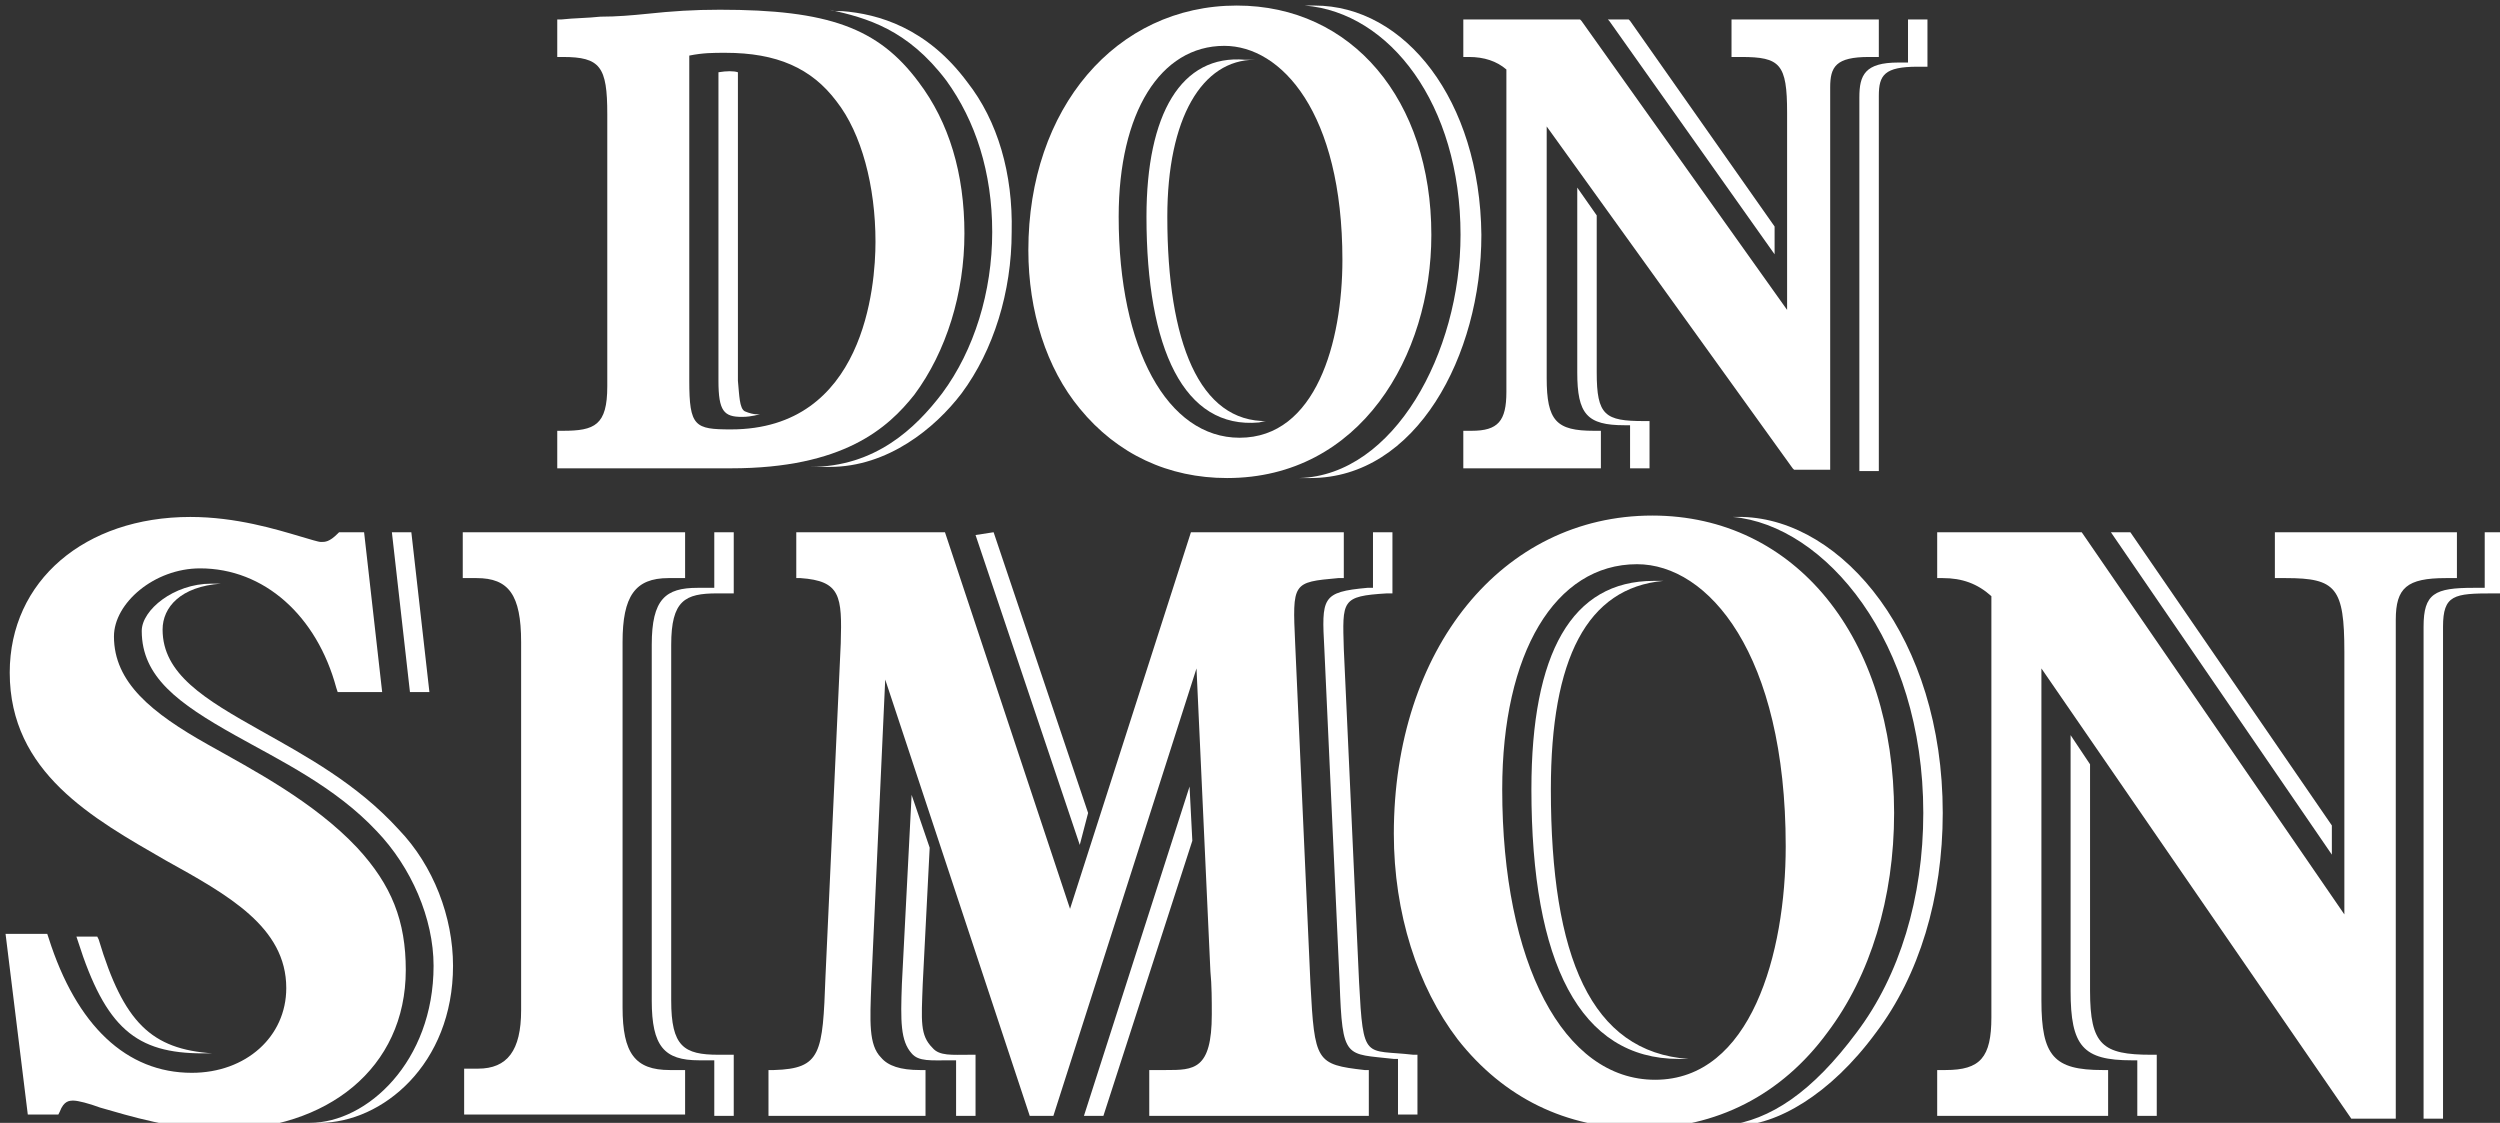
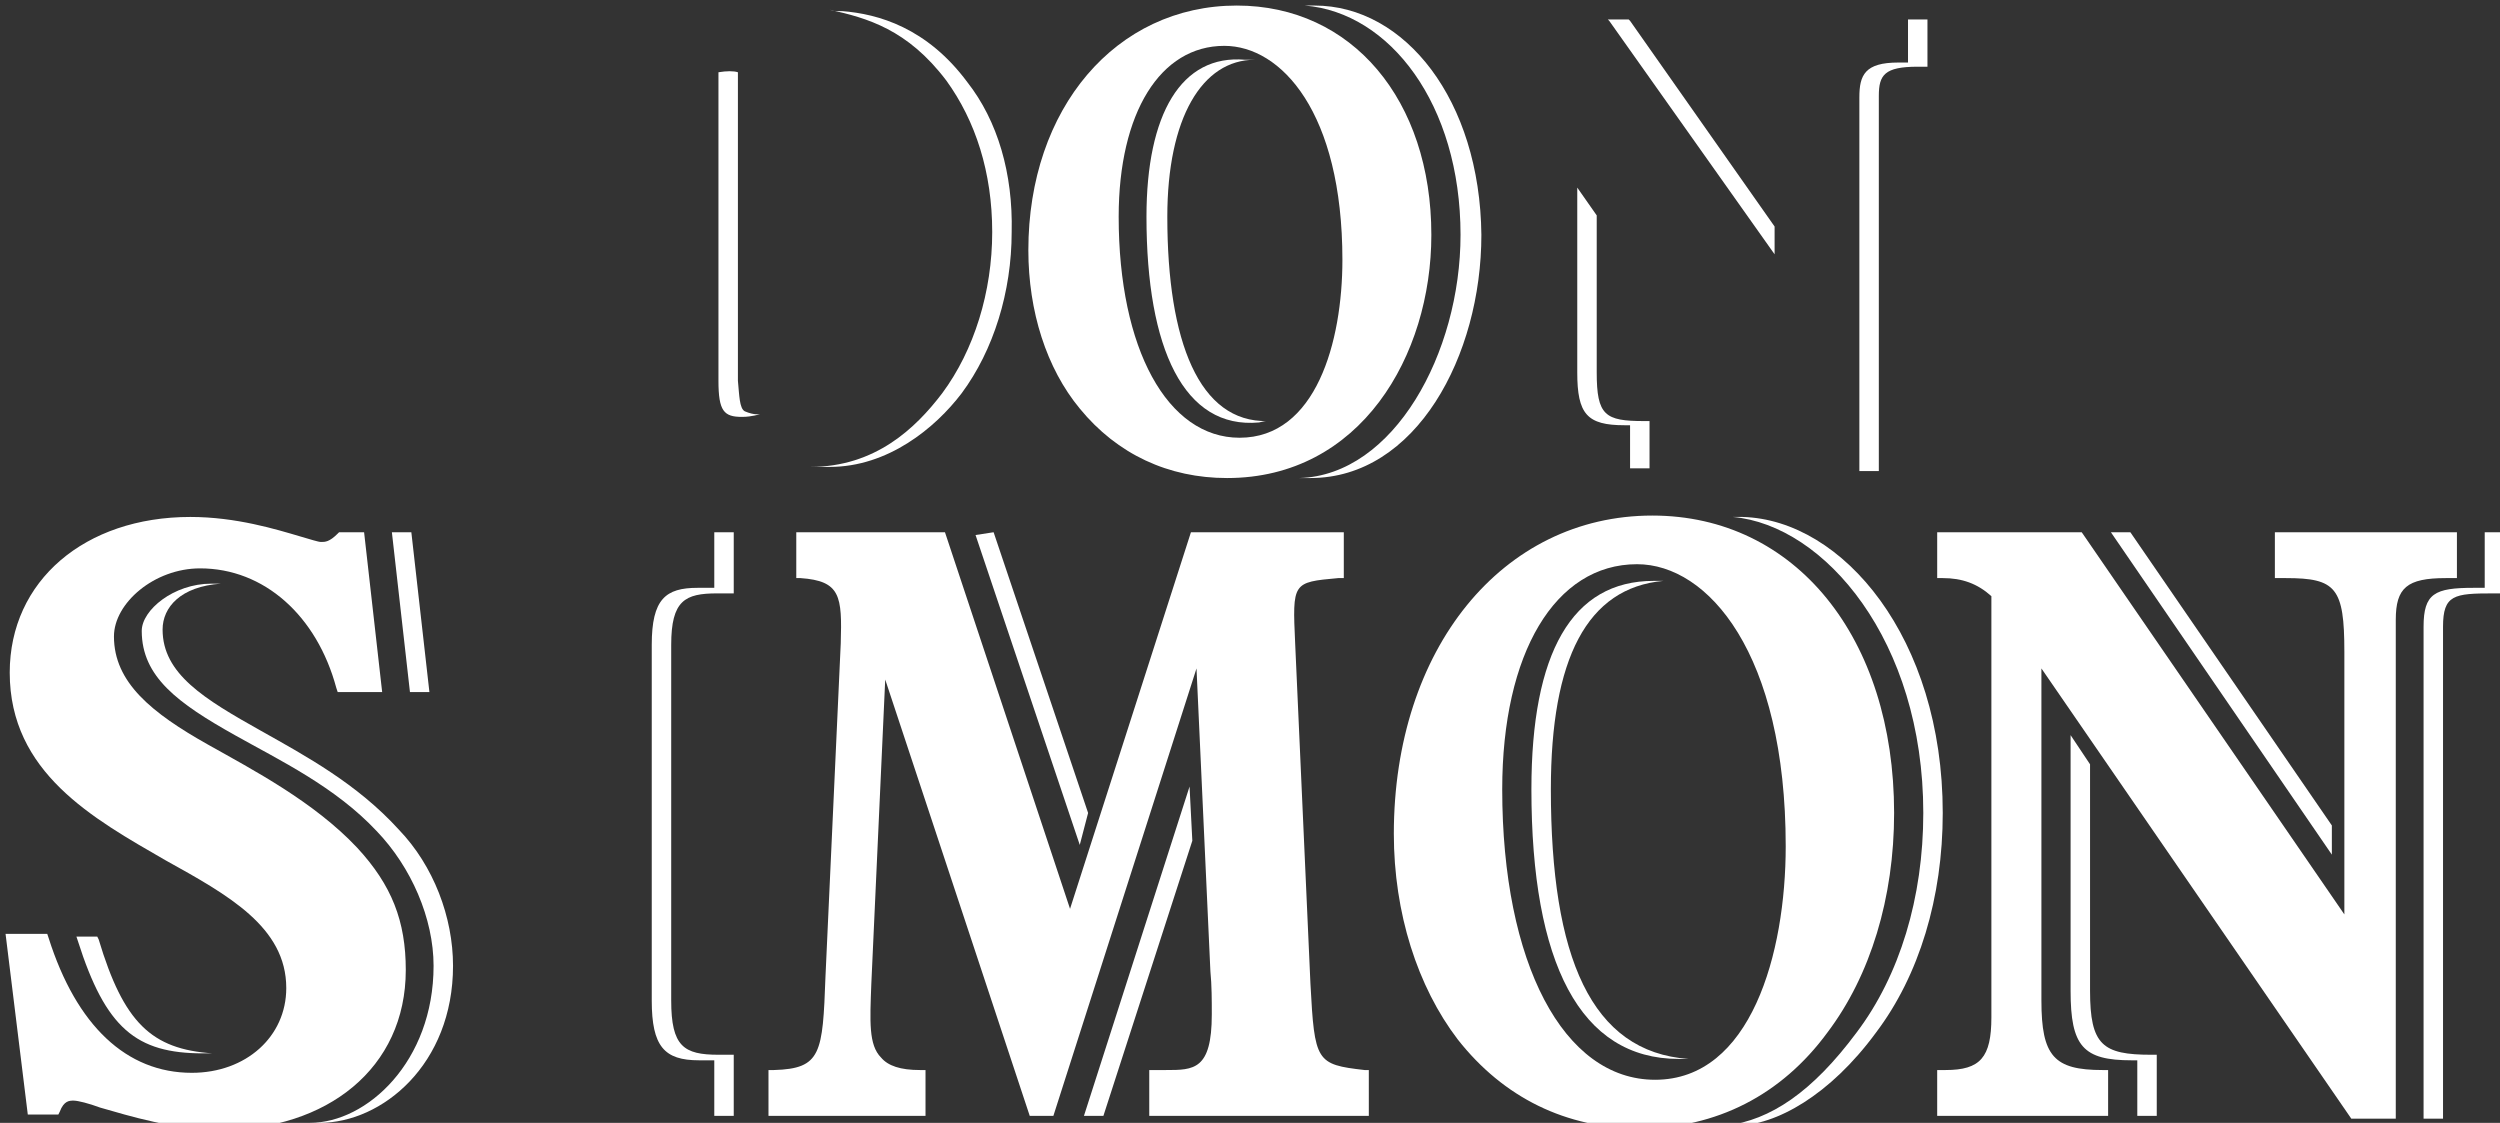
<svg xmlns="http://www.w3.org/2000/svg" version="1.1" id="Capa_1" x="0px" y="0px" viewBox="0 0 179.9 80.8" style="enable-background:new 0 0 179.9 80.8;" xml:space="preserve">
  <rect x="0" y="0" width="179.9" height="80.8" fill="#333333" stroke="none" />
  <style type="text/css"> .st0{fill:#FFFFFF;} </style>
  <g>
    <g>
      <polygon class="st0" points="30.9,49.8 29.6,38.3 28.2,38.3 29.5,49.8 " />
      <path class="st0" d="M28.7,59.7c-3-3.3-6.7-5.3-9.9-7.1c-4.1-2.3-7.1-4.1-7.1-7.3c0-1.6,1.3-3.1,4.2-3.3c-0.2,0-0.5,0-0.7,0 c-2.7,0-5,1.9-5,3.4c0,3.3,2.6,5.2,6.7,7.5c3.2,1.8,7.2,3.7,10.2,6.9c2.5,2.6,4.1,6.3,4.1,9.7c0,6.9-4.8,11.3-8.9,11.3 c0.2,0,0.5,0,0.7,0c4.5,0,9.6-4.2,9.6-11.3C32.6,66,31.2,62.3,28.7,59.7z" />
      <path class="st0" d="M14.6,75.8c0.2,0,0.5,0,0.7,0c-4.4-0.3-6.4-2.2-8.2-8.2L7,67.4H5.5l0.1,0.3C7.6,74,9.8,75.8,14.6,75.8z" />
    </g>
    <path class="st0" d="M51.6,42.7h1.2v-4.4h-1.4v4h-1.2c-2.3,0-3.3,0.8-3.3,4.1V72c0,3.3,0.9,4.3,3.4,4.3h1.1v4h1.4v-4.4h-1.1 c-2.5,0-3.4-0.6-3.4-3.9V46.4C48.3,43.2,49.3,42.7,51.6,42.7z" />
    <g>
-       <path class="st0" d="M67.1,75.4c-0.9-0.9-0.8-1.9-0.7-4.6l0.5-9.8l-1.3-3.8l-0.7,13.6c-0.1,2.7-0.1,4.1,0.7,5 c0.5,0.6,1.4,0.5,2.8,0.5h0.4v4h1.4v-4.4h-0.4C68.5,75.9,67.6,76,67.1,75.4z" />
      <polygon class="st0" points="78.3,58.5 71.5,38.3 70.2,38.5 77.7,60.8 " />
-       <path class="st0" d="M101.7,75.9c-3.5-0.4-3.6,0.5-3.9-5.2l-1.1-24c-0.1-3.5-0.2-3.8,3.1-4h0.4v-4.4h-1.4v4h-0.4 c-3.3,0.3-3.3,0.7-3.1,4.4l1.1,24c0.2,5.6,0.4,5.1,3.9,5.5h0.3v4h1.4v-4.3H101.7z" />
      <polygon class="st0" points="85.6,56.6 78,80.3 79.4,80.3 85.8,60.5 " />
    </g>
    <g>
      <path class="st0" d="M121.5,76.2c-7-0.5-9.9-7.3-9.9-19.4c0-9.4,2.6-14.5,8.1-15c-0.2,0-0.5,0-0.7,0c-5.9,0-8.8,5.2-8.8,15 c0,12.5,3.5,19.4,10.6,19.4C121,76.2,121.3,76.2,121.5,76.2z" />
      <path class="st0" d="M125.4,37.2c-0.2,0-0.5,0-0.7,0c6.6,0.6,13.7,8.9,13.7,21.3c0,6.1-1.7,11.7-4.8,15.8 c-3.2,4.3-6.2,6.3-9.4,6.7c0.2,0,0.5,0,0.7,0c2.9,0,6.8-2.2,10.1-6.7c3.1-4.1,4.8-9.7,4.8-15.8C139.8,45.9,132.6,37.4,125.4,37.2z " />
    </g>
    <g>
      <polygon class="st0" points="167.8,59.4 153.3,38.3 151.9,38.3 167.8,61.5 " />
      <path class="st0" d="M178.8,38.3v4H178c-2.8,0-3.6,0.4-3.6,2.8v35.4h1.4V45.1c0-2.3,0.8-2.4,3.6-2.4h0.8v-4.4 C180.2,38.3,178.8,38.3,178.8,38.3z" />
      <path class="st0" d="M150.4,71.3V55l-1.4-2.1v18.4c0,4,0.9,5,4.4,5h0.4v4h1.4v-4.4h-0.4C151.3,75.9,150.4,75.2,150.4,71.3z" />
    </g>
    <g>
      <path class="st0" d="M51.7,5.2v22.2c0,2.2,0.4,2.6,1.7,2.6c0.7,0,1.3-0.2,1.3-0.2s-0.4,0.1-1.1-0.2c-0.4-0.2-0.4-1.2-0.5-2.2V5.2 C52.8,5.1,52.3,5.1,51.7,5.2z" />
      <path class="st0" d="M69.6,5.9c-2.9-3.9-6.4-4.9-9-5.1c-0.5,0-0.6,0-0.9-0.1c2.7,0.6,5.6,1.4,8.4,5.1c2.1,2.9,3.3,6.6,3.3,10.9 s-1.3,8.5-3.6,11.6c-1.9,2.5-4.8,5.3-9.5,5.3h1.4c4.2,0,7.6-2.8,9.5-5.3c2.3-3.1,3.6-7.3,3.6-11.6C72.9,12.5,71.8,8.7,69.6,5.9z" />
    </g>
    <g>
      <path class="st0" d="M91.2,30.3c-4.9,0.1-7.2-5.7-7.2-14.7c0-7.1,2.5-11.3,6.3-11.3c-0.2,0-0.5,0-0.7,0c-4.6-0.4-7.1,3.9-7.1,11.3 c0,9.5,2.7,15.3,8.1,14.8C91,30.3,91,30.3,91.2,30.3z" />
      <path class="st0" d="M94.6,0.4c-0.2,0-0.5,0-0.7,0c6.1,0.5,11.2,7.1,11.2,16.5c0,8.5-4.8,17.3-11.6,17.5c0.3,0,0.5,0,0.8,0 c7.6,0,12.3-8.8,12.3-17.5C106.5,7.2,101.1,0.4,94.6,0.4z" />
    </g>
    <g>
      <polygon class="st0" points="127.7,18.3 127.7,16.3 117.3,1.5 117.2,1.4 115.7,1.4 115.8,1.5 " />
      <path class="st0" d="M137.3,1.4v3.1h-0.7c-2.4,0-2.8,0.9-2.8,2.5v26.9h1.4v-27c0-1.5,0.4-2.1,2.8-2.1h0.7V1.4H137.3z" />
      <path class="st0" d="M114.9,26.8V15.5l-1.4-2v13.3c0,3,0.7,3.8,3.4,3.8h0.4v3.1h1.4v-3.4h-0.4C115.5,30.3,114.9,29.9,114.9,26.8z" />
    </g>
  </g>
  <g>
    <path class="st0" d="M15,53.6c-4.1-2.3-6.8-4.5-6.8-7.8c0-2.4,2.9-4.9,6.2-4.9c4.6,0,8.4,3.4,9.8,8.6l0.1,0.3h3.2l-1.3-11.5h-1.8 l-0.1,0.1C23.7,39,23.4,39,23.1,39c-0.2,0-0.8-0.2-1.5-0.4c-1.7-0.5-4.6-1.4-7.9-1.4c-7.6,0-13,4.6-13,11.2c0,7.2,6,10.5,11.2,13.5 c4.5,2.5,8.7,4.8,8.7,9.2c0,3.5-2.9,6.1-6.8,6.1c-4.7,0-8.3-3.4-10.3-9.7l-0.1-0.3h-3l1.6,13h2.2L4.3,80c0.3-0.8,0.7-0.8,1-0.8 s1.1,0.2,1.9,0.5c2.1,0.6,5.3,1.6,8.7,1.6c7.6,0,13.3-4.4,13.3-11.5c0-3.5-1-6.1-3.5-8.8C22.6,57.7,18.2,55.4,15,53.6z" />
-     <path class="st0" d="M33.3,41.6h1c2.3,0,3.2,1.2,3.2,4.6v26.5c0,2.9-1,4.2-3.1,4.2h-1v3.3h15.9V77h-1.1c-2.5,0-3.4-1.2-3.4-4.5 V46.2c0-3.3,0.9-4.6,3.3-4.6h1.2v-3.3h-16V41.6z" />
    <path class="st0" d="M94.3,70.8l-1.1-24.5c-0.2-4.4-0.2-4.4,3.1-4.7h0.4v-3.3h-11L77,65.4l-9-27.1H57.3v3.3h0.3 c2.9,0.2,3,1.3,2.9,4.7l-1.1,24c-0.2,5.5-0.3,6.6-3.7,6.7h-0.4v3.3h11.3V77h-0.4c-1.4,0-2.3-0.3-2.8-0.9c-0.9-0.9-0.8-2.6-0.7-5.3 l1-21.9l10.4,31.4h1.7l10.3-32.2l1,21.8c0.1,1,0.1,2.1,0.1,3.1c0,4-1.3,4-3.3,4h-1.2v3.3h15.8V77h-0.3 C94.7,76.6,94.6,76.4,94.3,70.8z" />
    <path class="st0" d="M118.9,37.1c-10.8,0-18.6,9.6-18.6,22.9c0,5.7,1.7,11,4.6,14.8c3.3,4.2,7.8,6.4,13.1,6.4 c5.5,0,10.2-2.4,13.5-6.9c3.1-4.1,4.8-9.7,4.8-15.8C136.3,45.9,129.2,37.1,118.9,37.1z M128.5,60.9c0,7.7-2.5,16.8-9.4,16.8 c-6.6,0-11-8.4-11-20.9c0-9.8,3.8-16.2,9.7-16.2C122.9,40.6,128.5,47,128.5,60.9z" />
    <path class="st0" d="M163.7,38.3v3.3h0.8c3.6,0,4.2,0.7,4.2,5.3v18.9l-18.9-27.5h-10.4v3.3h0.4c1.4,0,2.5,0.4,3.5,1.3v30.3 c0,2.9-0.8,3.8-3.3,3.8h-0.6v3.3h12.3V77h-0.4c-3.5,0-4.4-1-4.4-5V48.1l22.3,32.4h3.2V44.6c0-2.3,0.8-3,3.6-3h0.8v-3.3H163.7z" />
-     <path class="st0" d="M65.8,28.4c2.3-3.1,3.6-7.3,3.6-11.6s-1.1-8-3.3-10.9C63.2,2,59.6,0.7,51.8,0.7c-1.9,0-3.4,0.1-5.3,0.3 c-1,0.1-2.1,0.2-3.3,0.2c-0.9,0.1-1.9,0.1-2.8,0.2h-0.3v2.7h0.4c2.7,0,3.2,0.7,3.2,4.1v19.6c0,2.8-0.9,3.2-3.2,3.2h-0.4v2.7h12.5 C60.7,33.7,63.9,30.8,65.8,28.4z M63,17.4c0,3.2-0.8,13.5-10.4,13.5c-2.6,0-3-0.2-3-3.5V4c1-0.2,1.7-0.2,2.6-0.2 c3.7,0,6.2,1.1,8,3.5C62,9.6,63,13.4,63,17.4z" />
    <path class="st0" d="M88.3,34.4c9.6,0,14.7-8.8,14.7-17.5c0-9.7-5.7-16.5-14-16.5c-8.7,0-15,7.4-15,17.6c0,4.4,1.3,8.5,3.7,11.4 C80.4,32.7,84.1,34.4,88.3,34.4z M80.5,15.6c0-7.5,3-12.3,7.6-12.3c4.1,0,8.5,4.8,8.5,15.4c0,5.9-1.9,12.8-7.4,12.8 C84,31.5,80.5,25.1,80.5,15.6z" />
-     <path class="st0" d="M115.1,31h-0.4c-2.7,0-3.4-0.7-3.4-3.8V9.1L129,33.7l0.1,0.1h2.6V6.3c0-1.5,0.4-2.2,2.8-2.2h0.7V1.4h-10.6v2.7 h0.7c2.8,0,3.3,0.5,3.3,4v14.2L113.8,1.5l-0.1-0.1h-8.4v2.7h0.4c1.1,0,2,0.3,2.7,0.9v23.2c0,2.1-0.6,2.8-2.5,2.8h-0.6v2.7h9.9V31 H115.1z" />
  </g>
</svg>